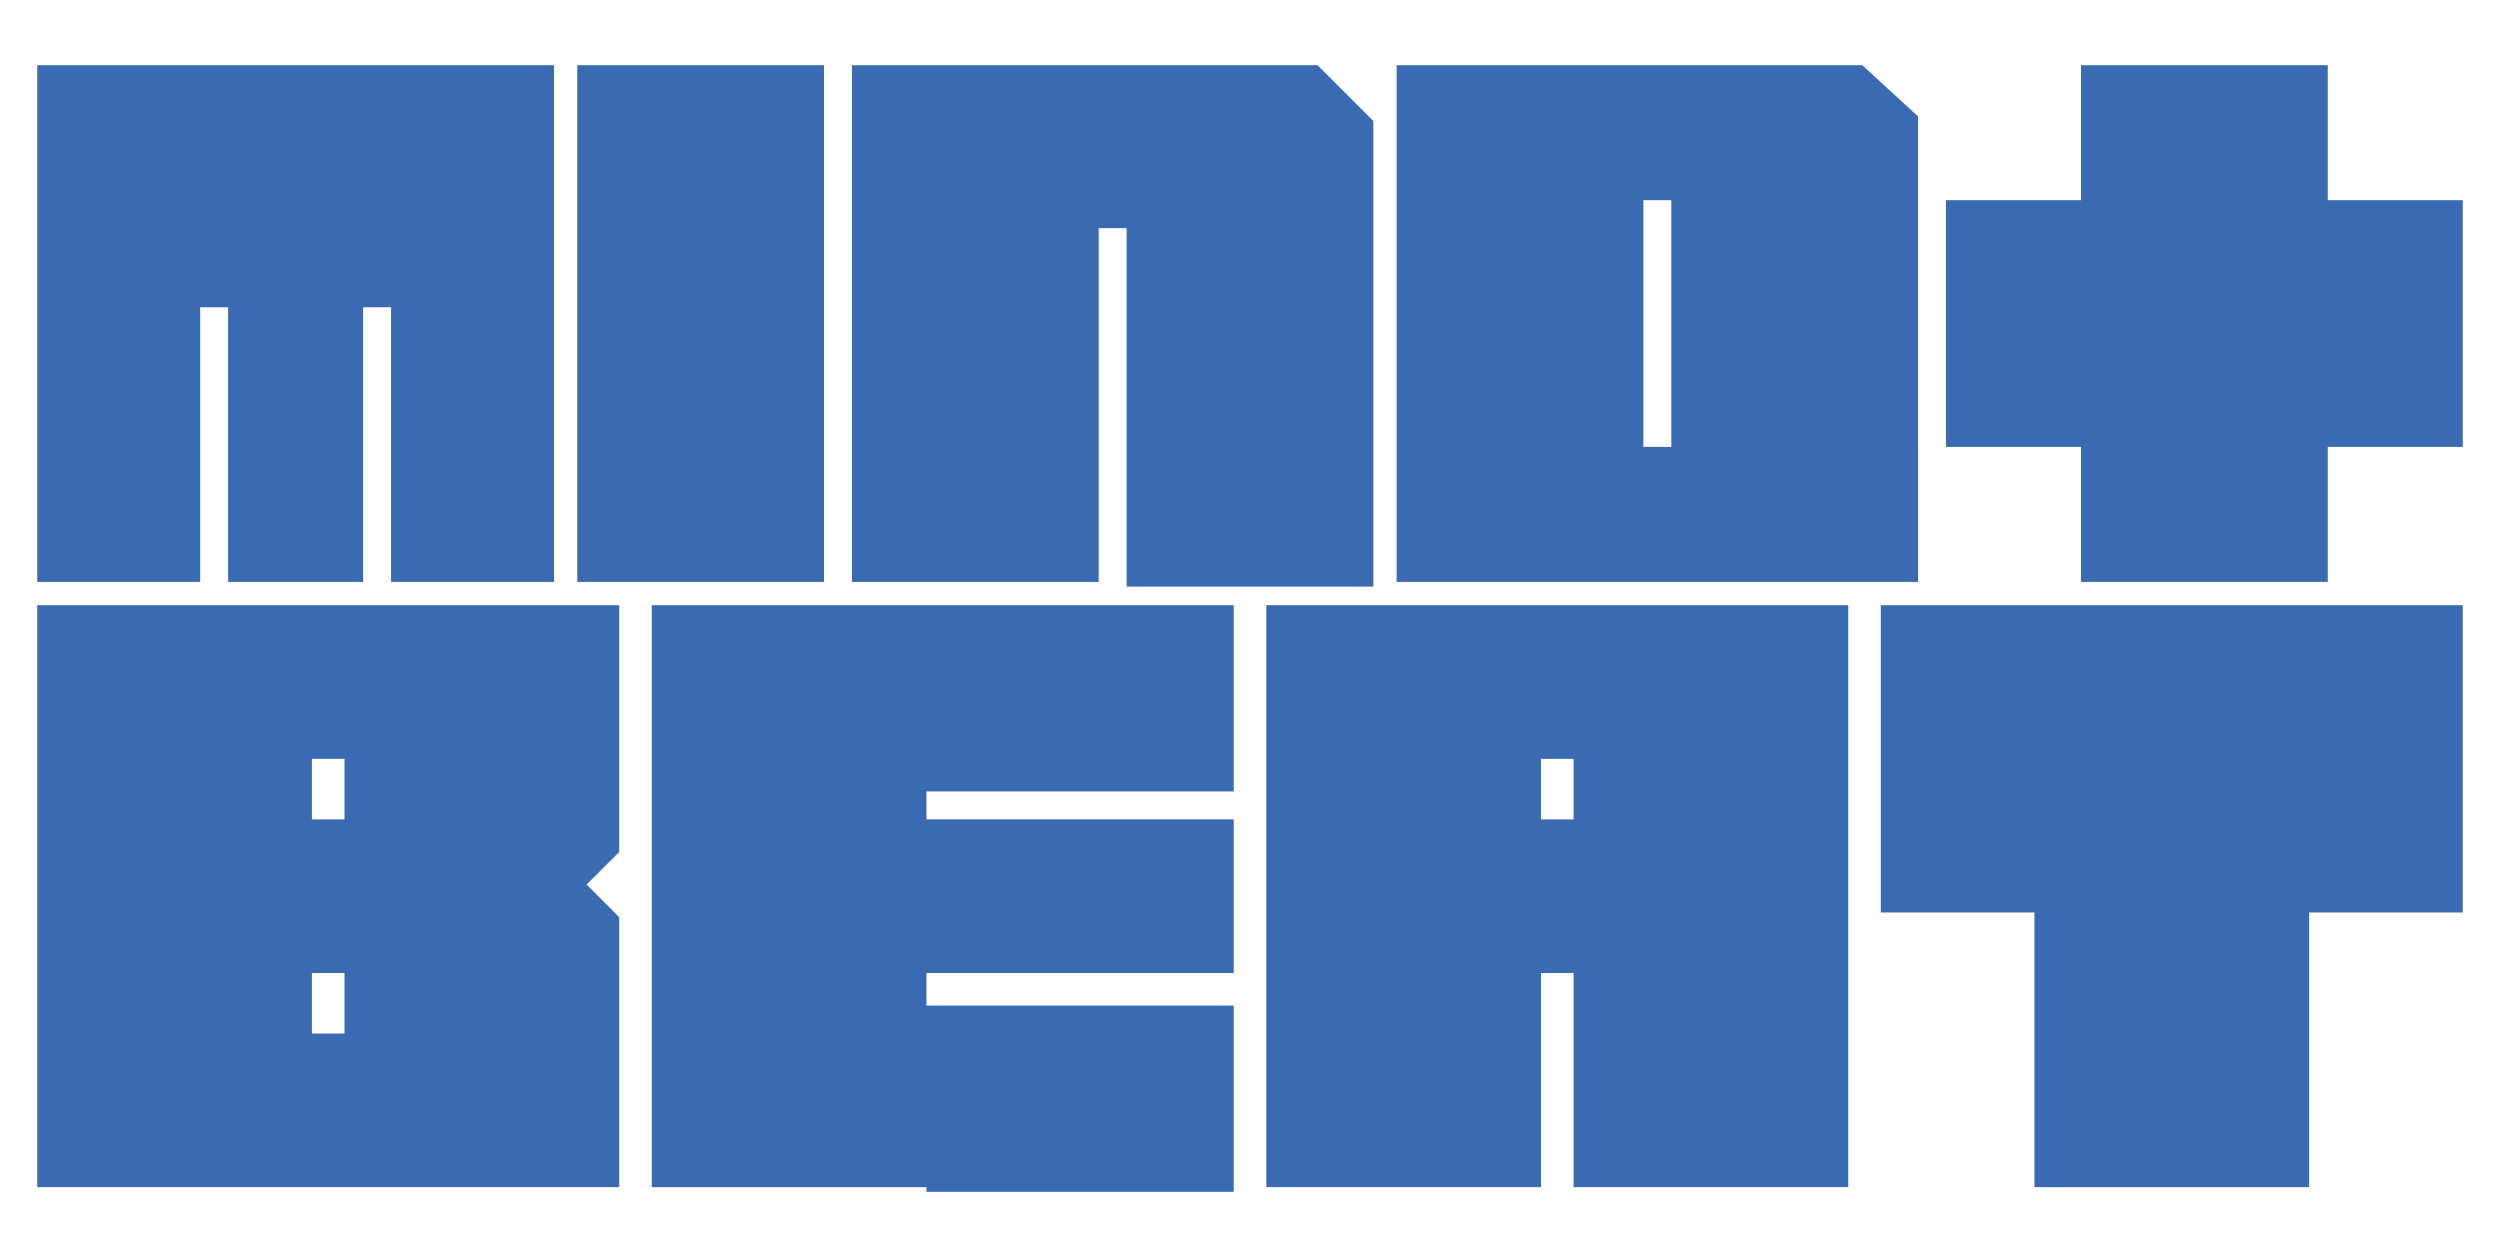
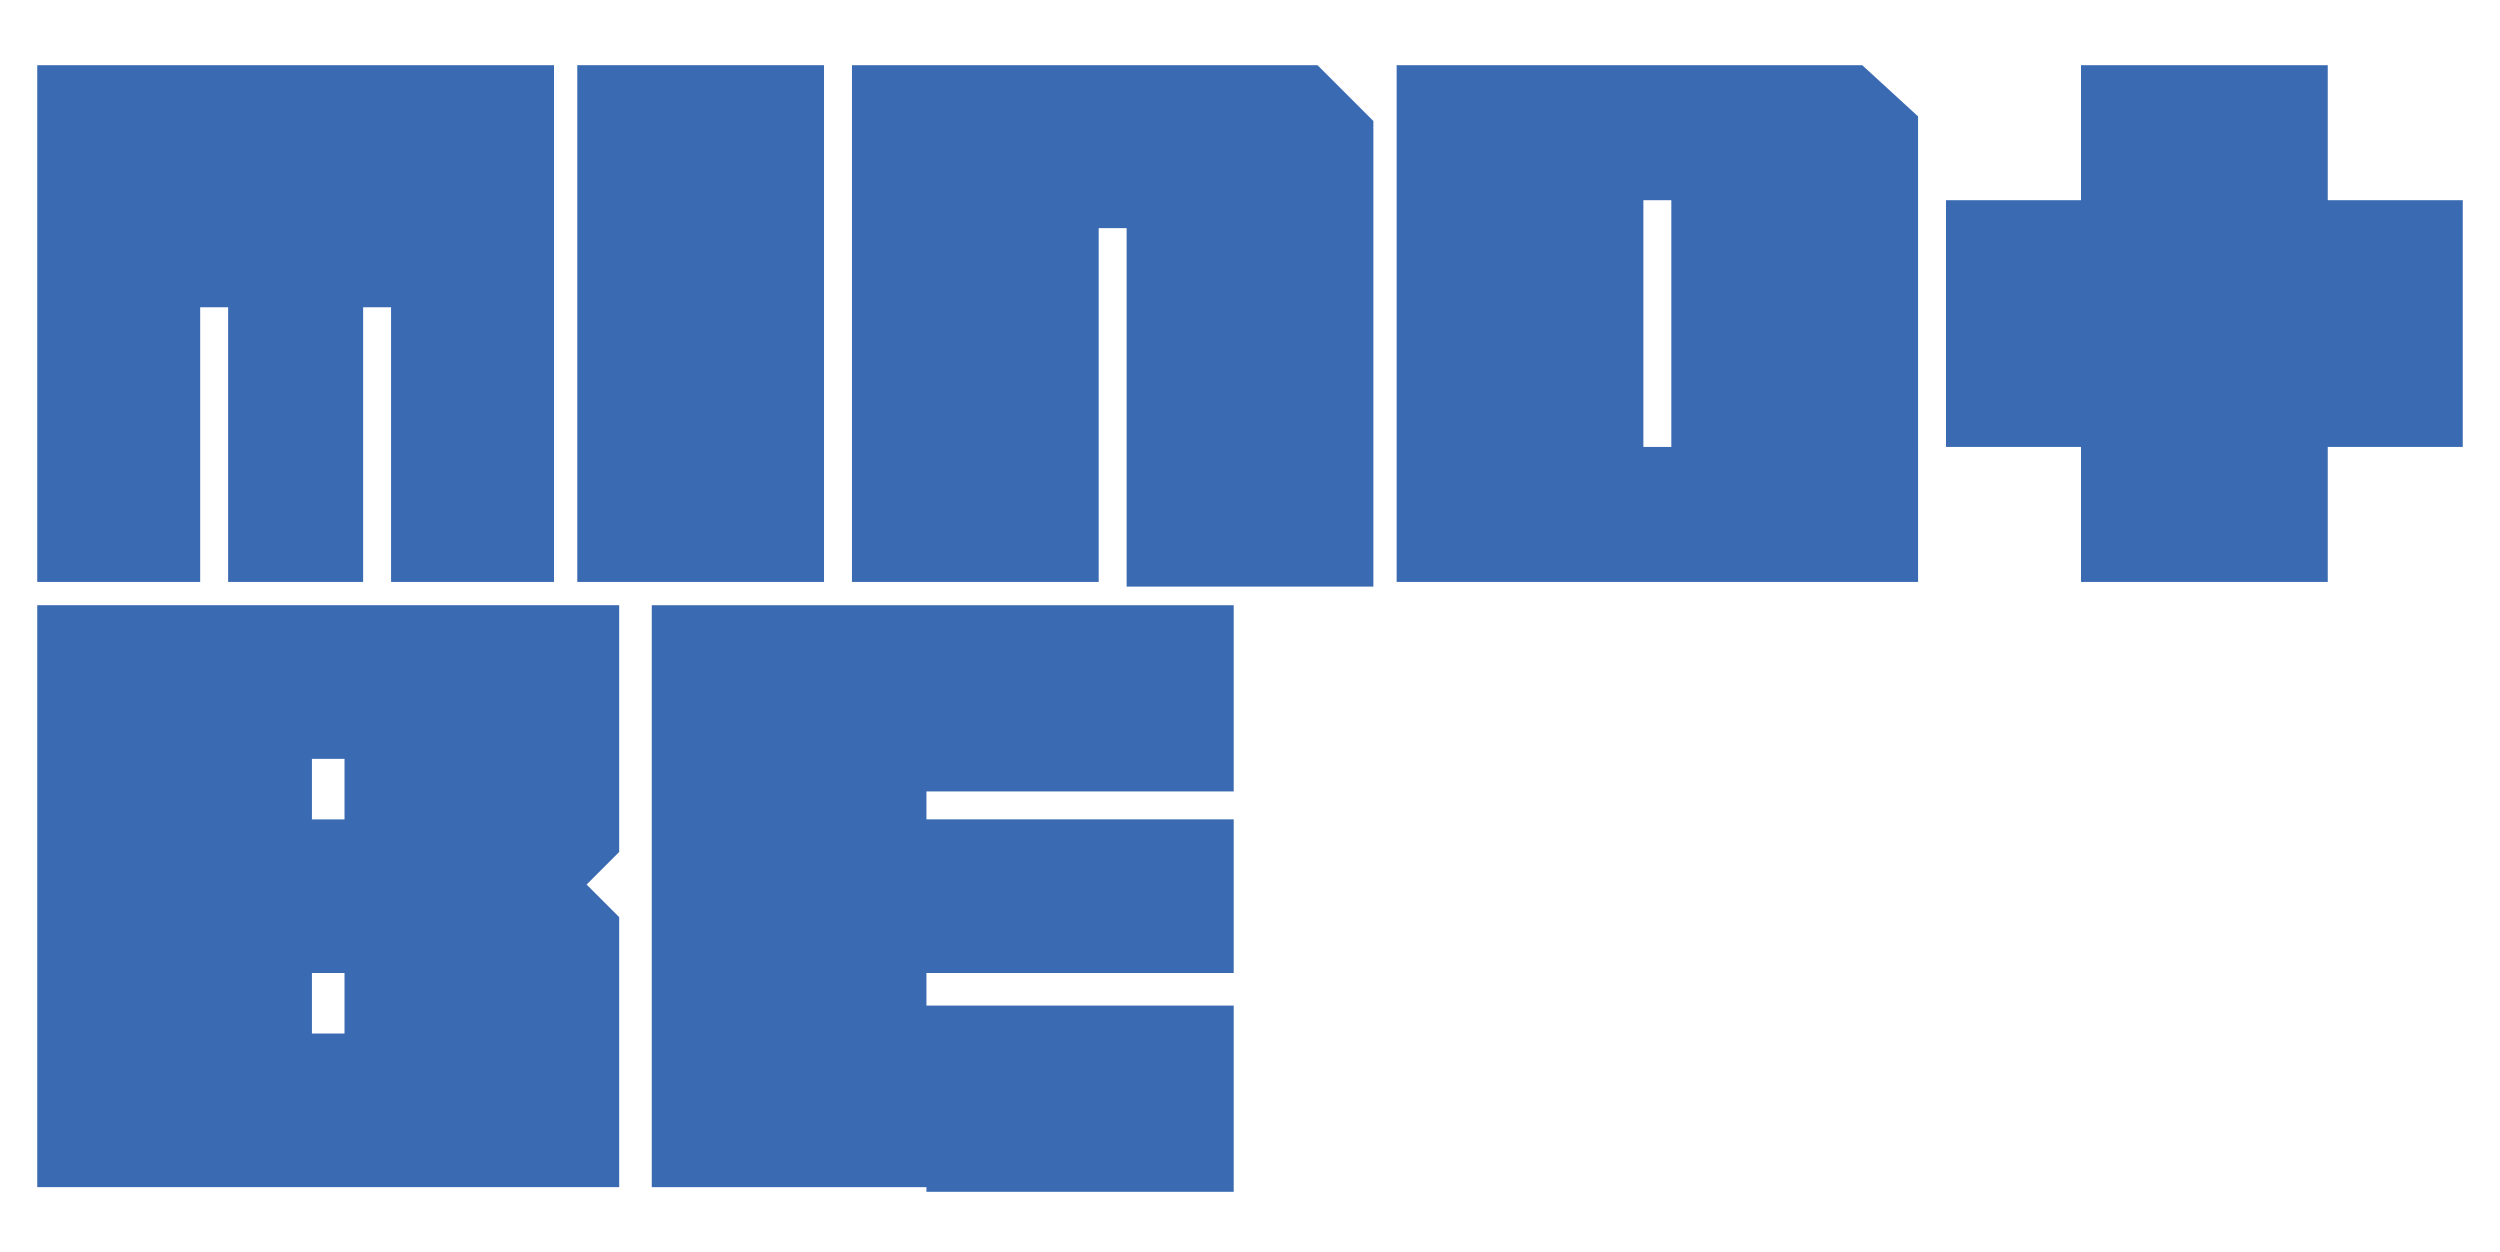
<svg xmlns="http://www.w3.org/2000/svg" version="1.1" id="Слой_1" x="0px" y="0px" viewBox="0 0 53.7 26.9" style="enable-background:new 0 0 53.7 26.9;" xml:space="preserve">
  <style type="text/css">
	.st0{fill:#3A6AB2;}
</style>
  <g>
    <g>
      <path class="st0" d="M11.9,6.6H0.8V1.4h11.1V6.6z M4.3,12.5H0.8V6.6h3.5V12.5z M7.8,12.5H4.9V6.6h2.9V12.5z M11.9,12.5H8.4V6.6    h3.5V12.5z" />
      <path class="st0" d="M17.7,1.4v11.1h-5.3V1.4H17.7z" />
      <path class="st0" d="M23.6,4.9v7.6h-5.3V1.4h10l1.2,1.2v10h-5.3V4.9H23.6z" />
      <path class="st0" d="M30,12.5V1.4h5.3v11.1H30z M35.3,1.4v2.9h0.6l1.5-2.9H35.3z M35.3,12.5V9.6h5.9v2.9H35.3z M35.9,1.4v2.9    l5.3-1.8L40,1.4H35.9z M35.9,12.5V4.3l5.3-1.8v10H35.9z" />
      <path class="st0" d="M41.8,4.3h11.1v5.3H41.8V4.3z M50,1.4v11.1h-5.3V1.4H50z" />
    </g>
    <g>
      <path class="st0" d="M6.7,13v12.5H0.8V13H6.7z M7.4,13v3.3H6.7V13H7.4z M7.4,17.6v3.3H6.7v-3.3H7.4z M7.4,22.2v3.3H6.7v-3.3H7.4z     M13.3,13v12.5H7.4V13H13.3z M13.3,18.3l-0.7,0.7l0.7,0.7V18.3z" />
      <path class="st0" d="M19.9,13v12.5H14V13H19.9z M26.5,13v4h-6.6v-4H26.5z M26.5,17.6v3.3h-6.6v-3.3H26.5z M26.5,21.6v4h-6.6v-4    H26.5z" />
-       <path class="st0" d="M33.1,13v12.5h-5.9V13H33.1z M33.8,13v3.3h-0.7V13H33.8z M33.8,17.6v3.3h-0.7v-3.3H33.8z M39.7,13v12.5h-5.9    V13H39.7z" />
-       <path class="st0" d="M52.9,13v6.6H40.4V13H52.9z M49.6,13v12.5h-5.9V13H49.6z" />
    </g>
  </g>
</svg>